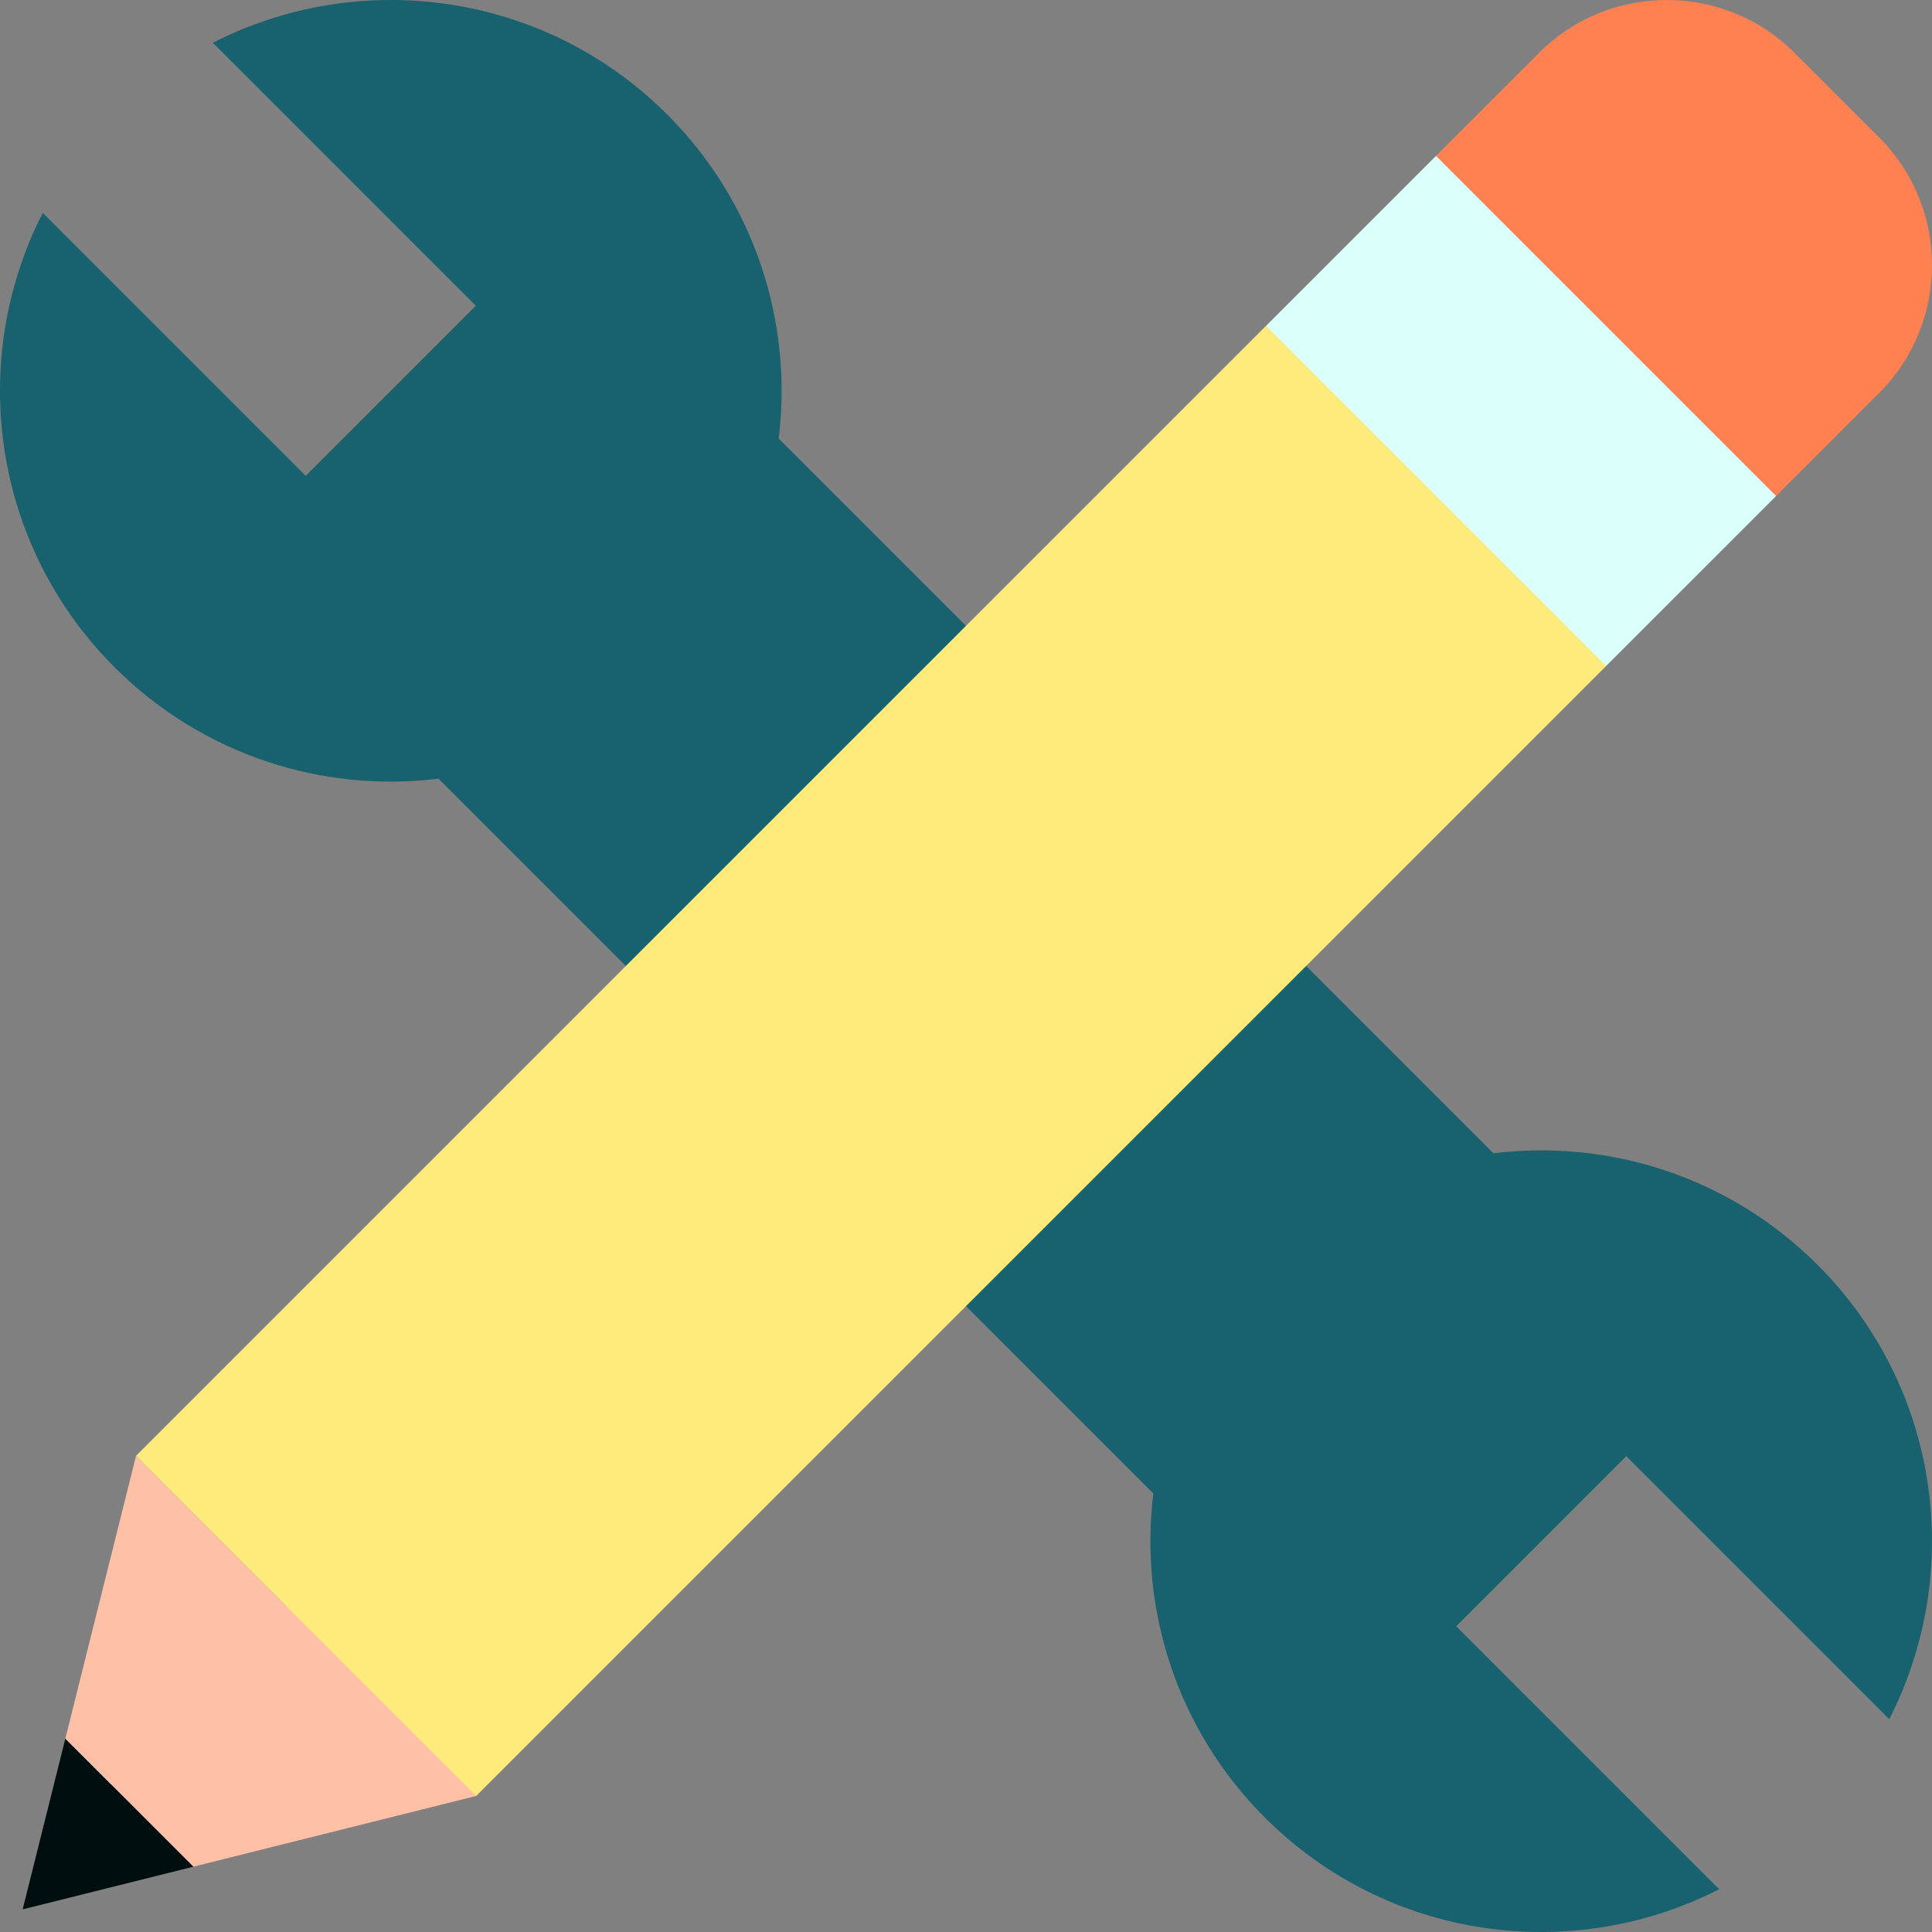
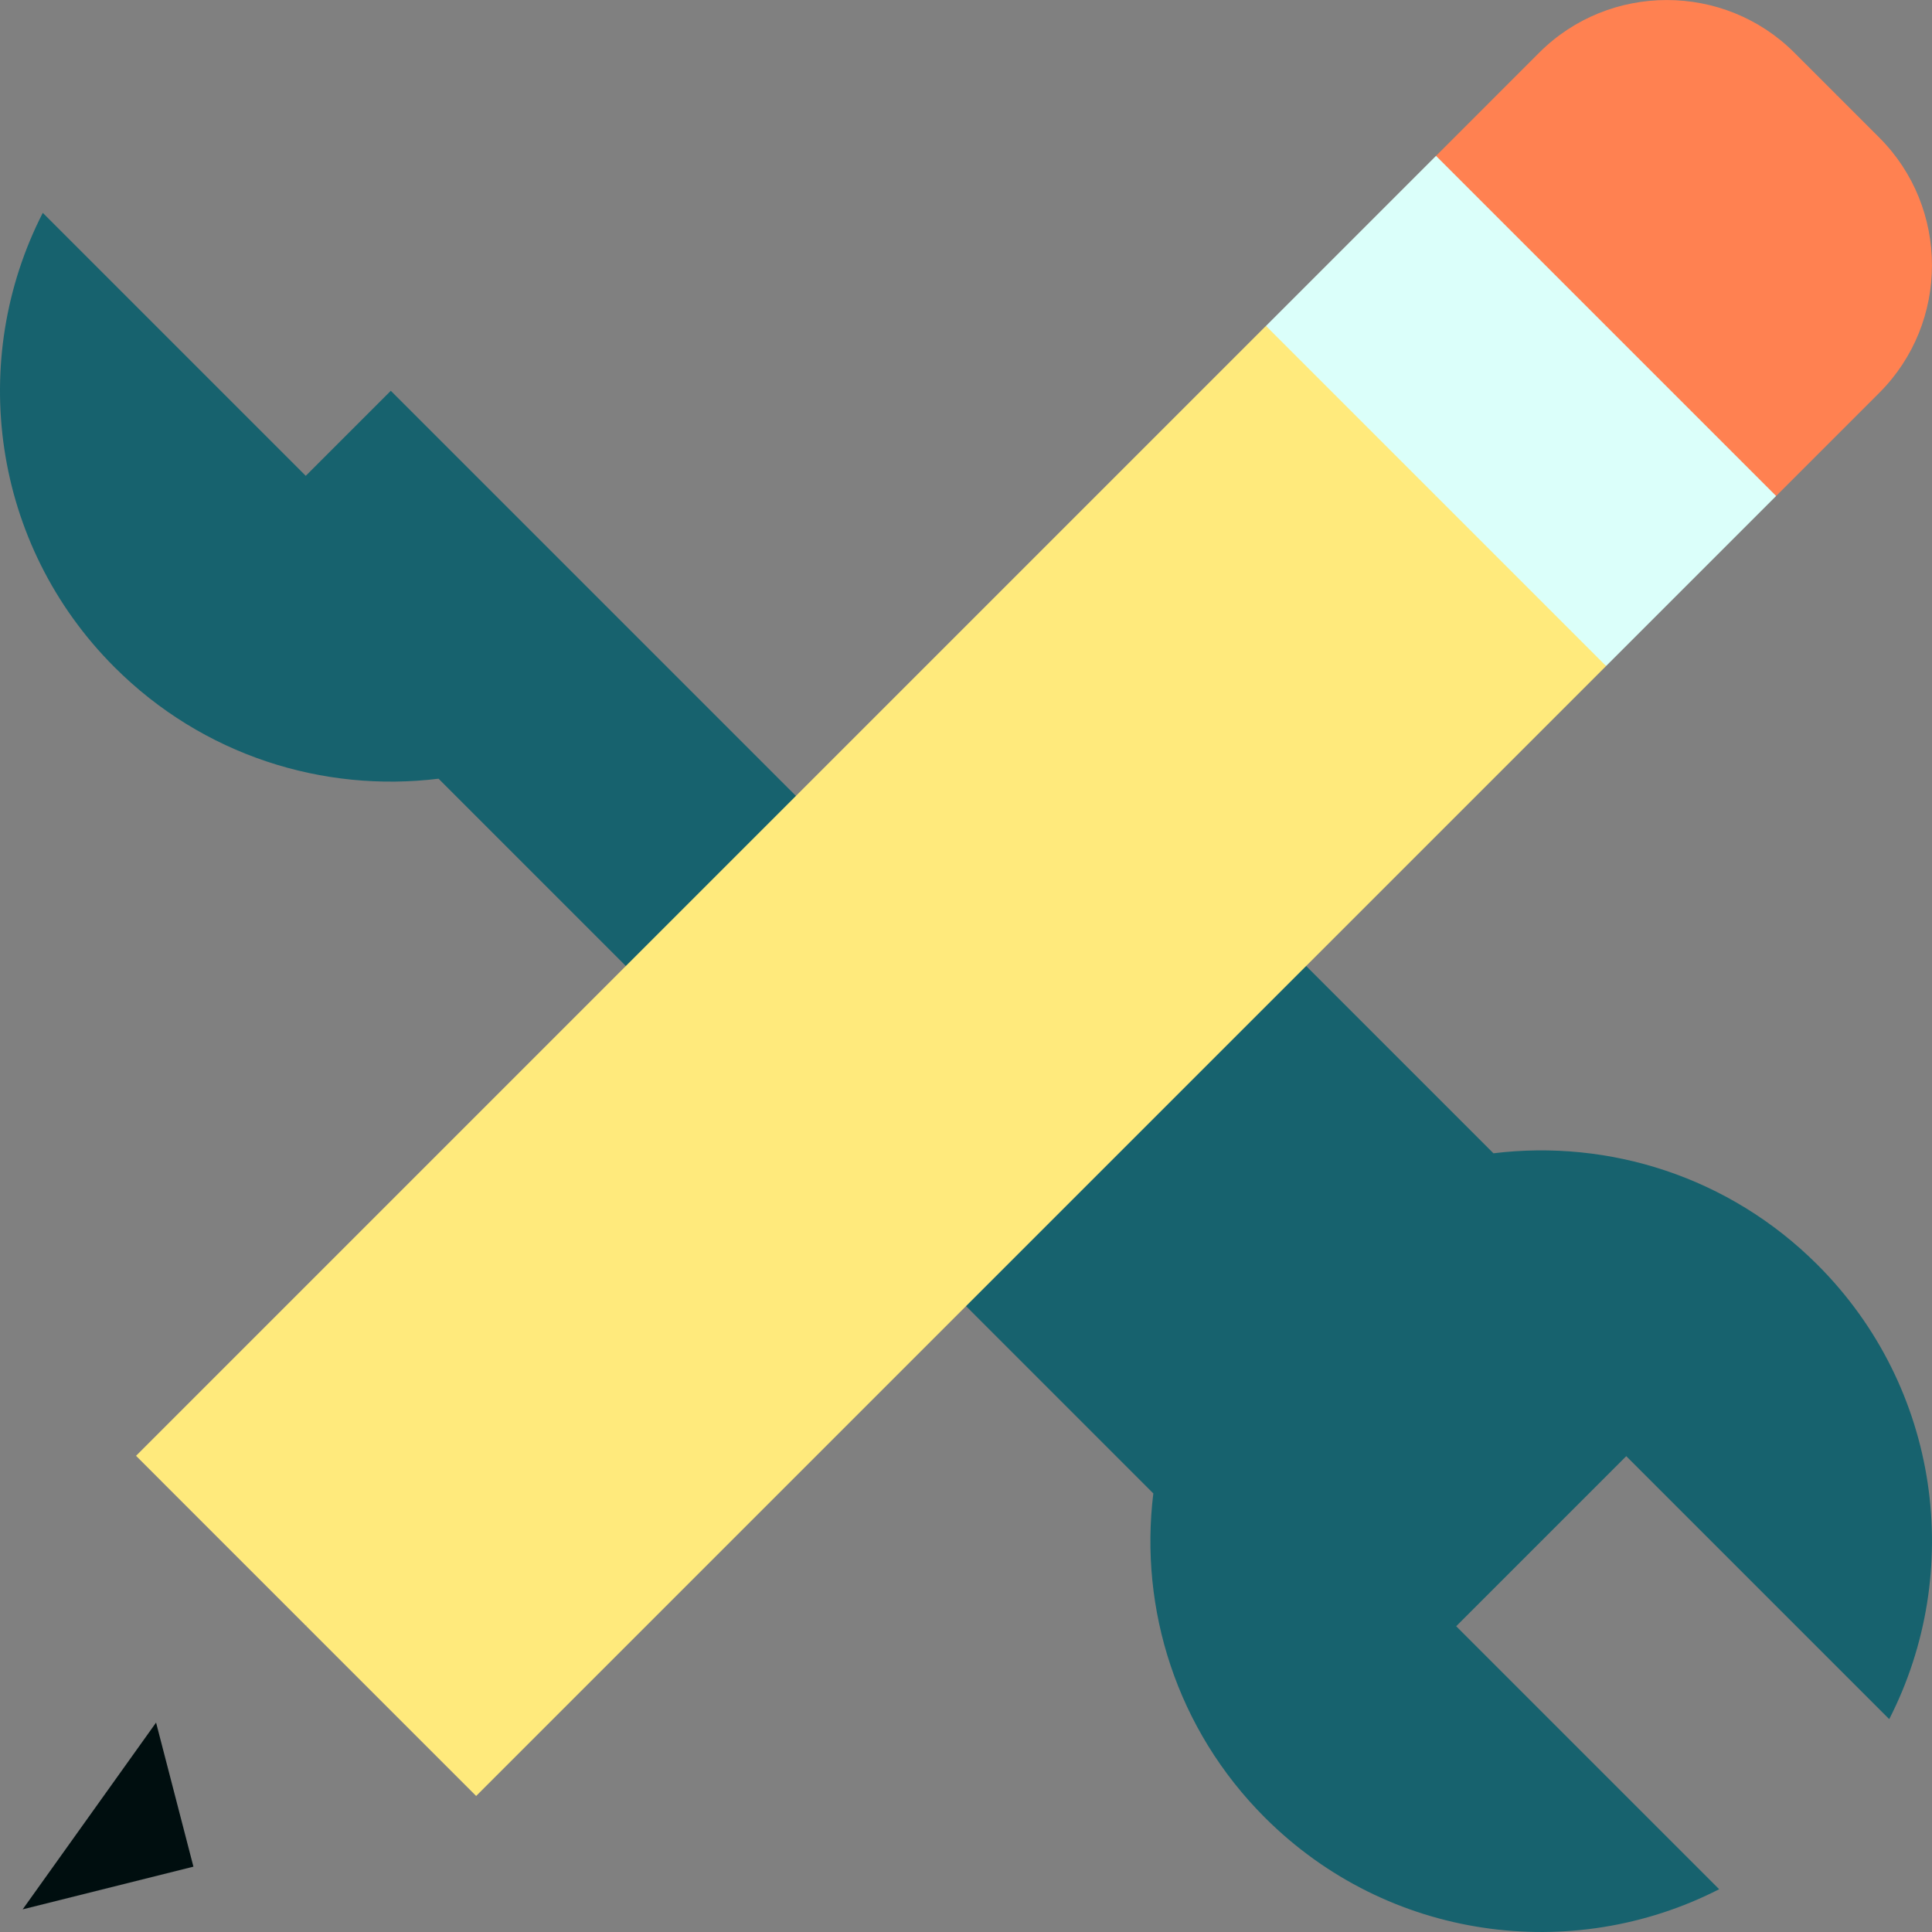
<svg xmlns="http://www.w3.org/2000/svg" width="512" height="512" viewBox="0 0 512 512" fill="none">
  <rect x="0" y="0" width="512" height="512" fill="#808080" stroke="none" />
  <g clip-path="url(#clip0_6_101)">
-     <path d="M176.802 30.333L147.314 102.247L56.404 11.337C95.327 -8.583 144.218 -2.251 176.802 30.333Z" fill="#17626E" />
-     <path d="M103.565 103.564L212.254 254.68L278.531 188.403L206.357 116.229C210.112 85.675 200.255 53.784 176.8 30.33L103.565 103.564Z" fill="#17626E" />
    <path d="M103.565 103.564L233.468 233.467L188.397 278.538L116.223 206.364C85.676 210.112 53.785 200.255 30.331 176.8C-2.254 144.215 -8.582 95.333 11.337 56.407L81.029 126.099L103.565 103.564Z" fill="#17626E" />
    <path d="M335.199 481.666L364.687 409.752L455.597 500.662C416.673 520.582 367.783 514.25 335.199 481.666Z" fill="#17626E" />
    <path d="M408.437 408.436L299.747 257.32L233.47 323.596L305.644 395.771C301.889 426.325 311.746 458.216 335.201 481.67L408.437 408.436Z" fill="#17626E" />
    <path d="M408.436 408.436L278.533 278.533L323.604 233.462L395.778 305.636C426.325 301.888 458.216 311.745 481.67 335.2C514.253 367.783 520.582 416.666 500.663 455.592L430.971 385.9L408.436 408.436Z" fill="#17626E" />
    <path d="M486.782 25.217L498.049 36.484C516.639 55.074 516.639 85.495 498.049 104.085L470.693 131.441L397.341 86.374L486.782 25.217Z" fill="#FF8151" />
    <path d="M475.515 13.951L486.782 25.218L411.483 100.517L380.558 41.307L407.914 13.951C426.504 -4.64 456.925 -4.64 475.515 13.951Z" fill="#FF8151" />
    <path d="M425.625 86.373L470.693 131.441L425.625 176.508L352.274 131.441L425.625 86.373Z" fill="#DBFFFA" />
    <path d="M380.558 41.306L425.626 86.374L366.416 145.583L335.491 86.374L380.558 41.306Z" fill="#DBFFFA" />
    <path d="M41.361 456.501L51.26 494.685L6.005 505.999L41.361 456.501Z" fill="#000E0F" />
-     <path d="M17.319 460.744L34.29 477.714L6.005 505.999L17.319 460.744Z" fill="#000E0F" />
-     <path d="M88.192 409.669L126.185 475.947L51.26 494.685L34.29 477.714L88.192 409.669Z" fill="#FFC0A8" />
-     <path d="M36.05 385.812L81.121 430.883L34.29 477.714L17.319 460.744L36.05 385.812Z" fill="#FFC0A8" />
    <path d="M380.559 131.441L425.627 176.509L126.184 475.952L81.116 430.884L209.624 259.95L380.559 131.441Z" fill="#FFEA7C" />
    <path d="M380.557 131.436L335.491 86.369L36.051 385.809L81.117 430.876L380.557 131.436Z" fill="#FFEA7C" />
  </g>
  <defs>
    <clipPath id="clip0_6_101">
      <rect width="512" height="512" fill="white" />
    </clipPath>
  </defs>
</svg>